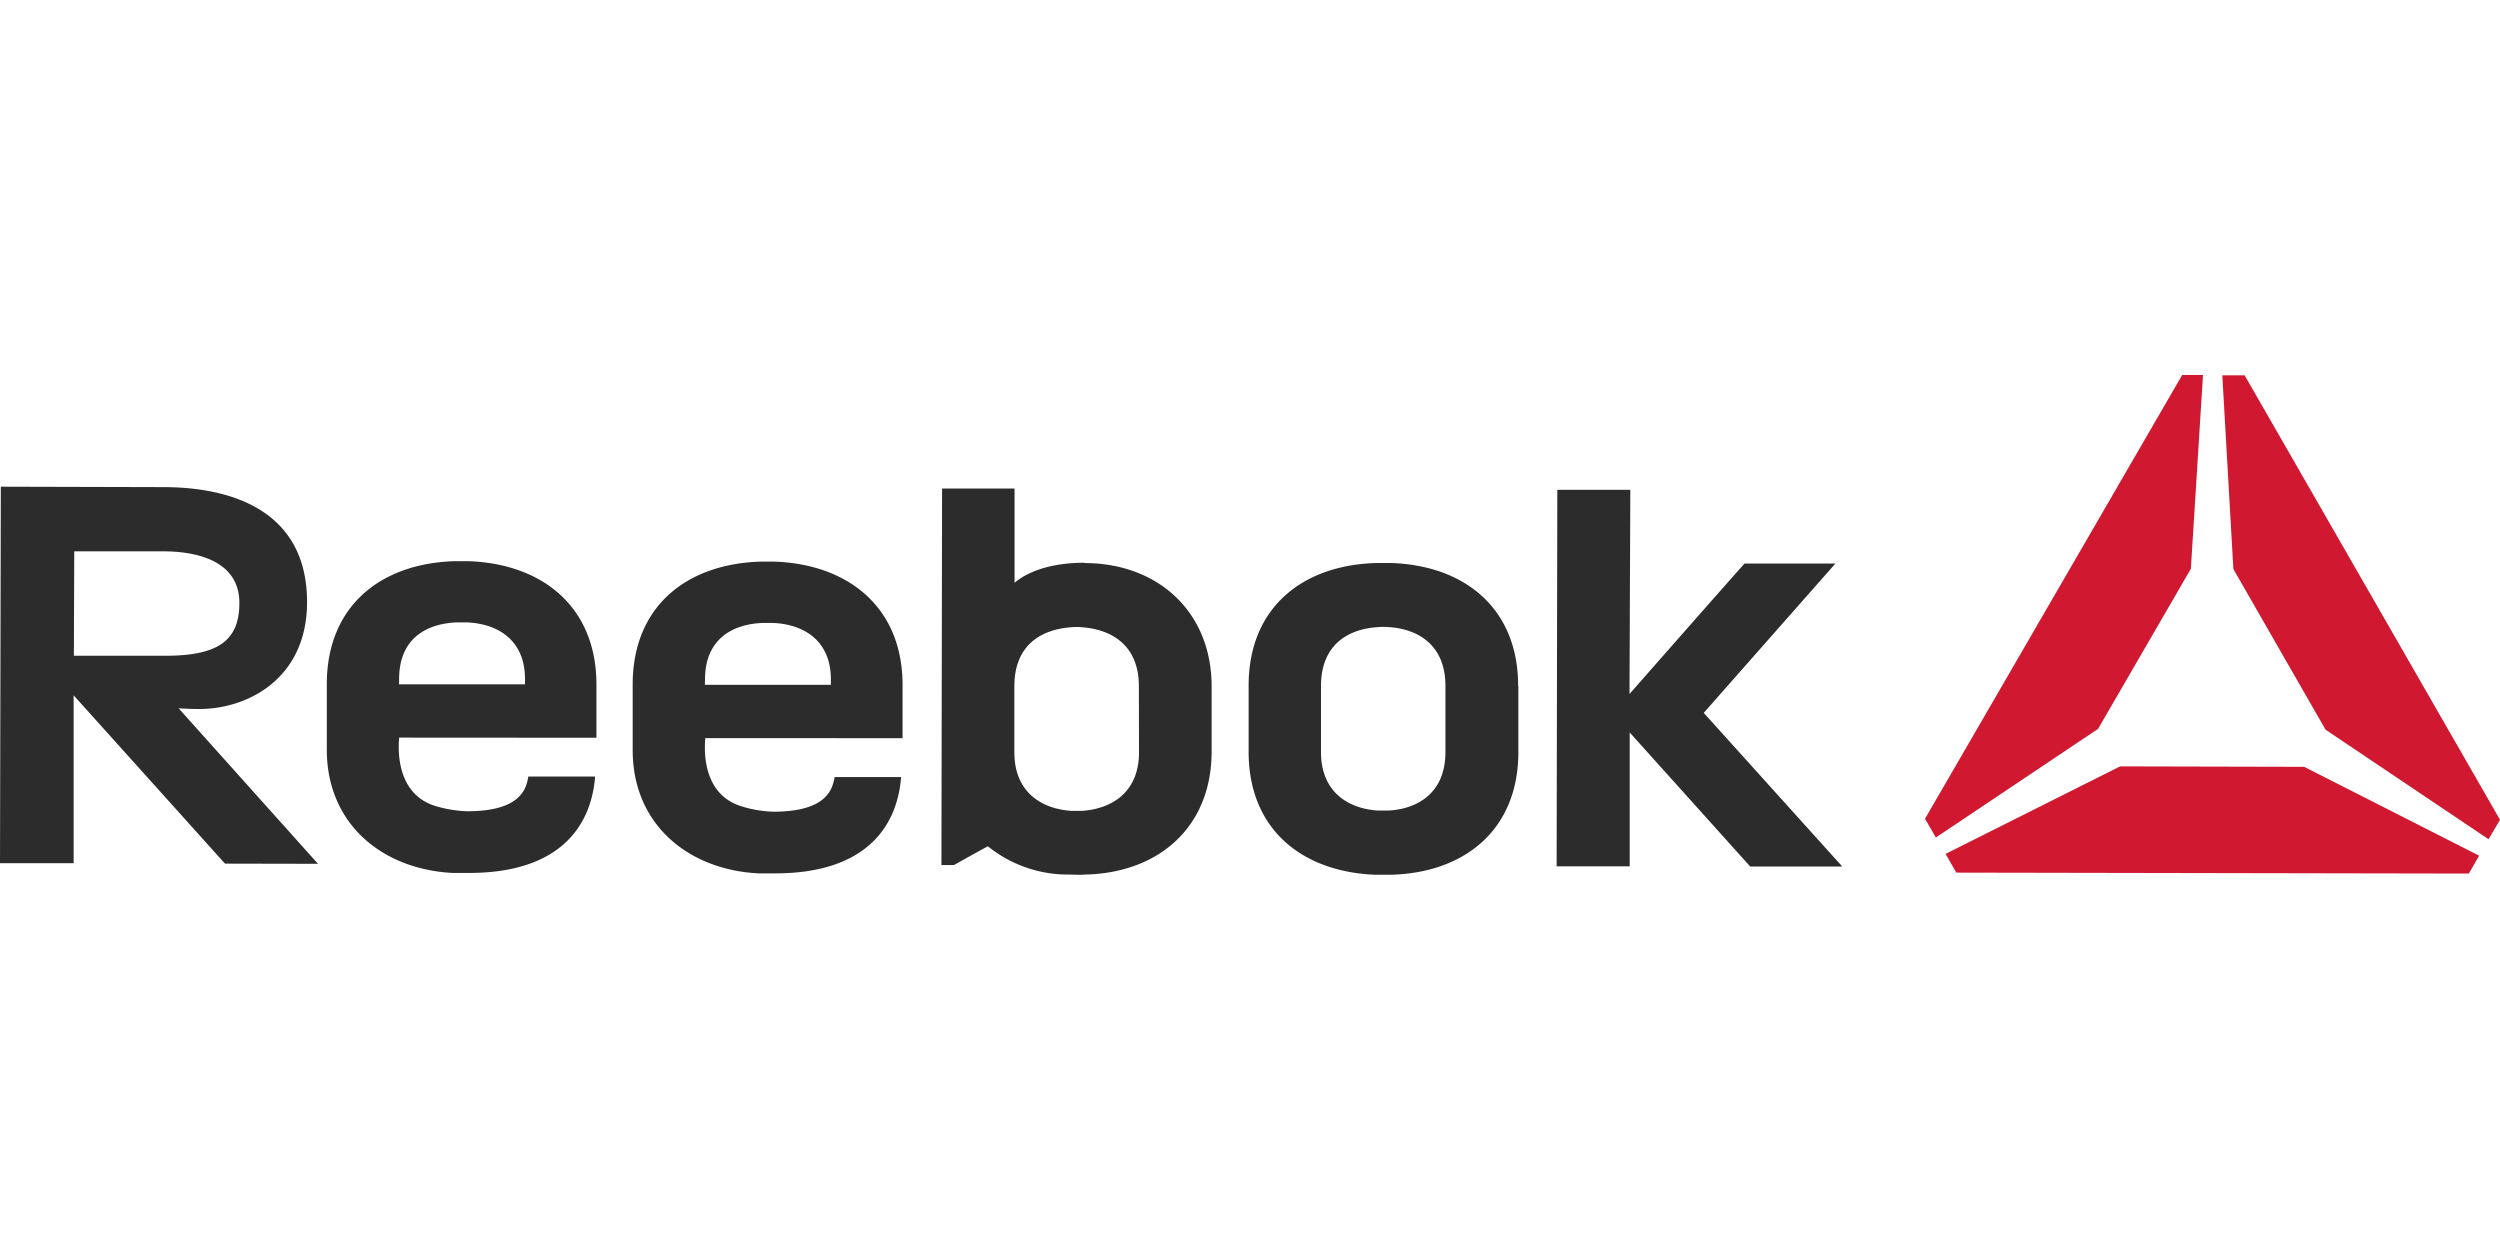
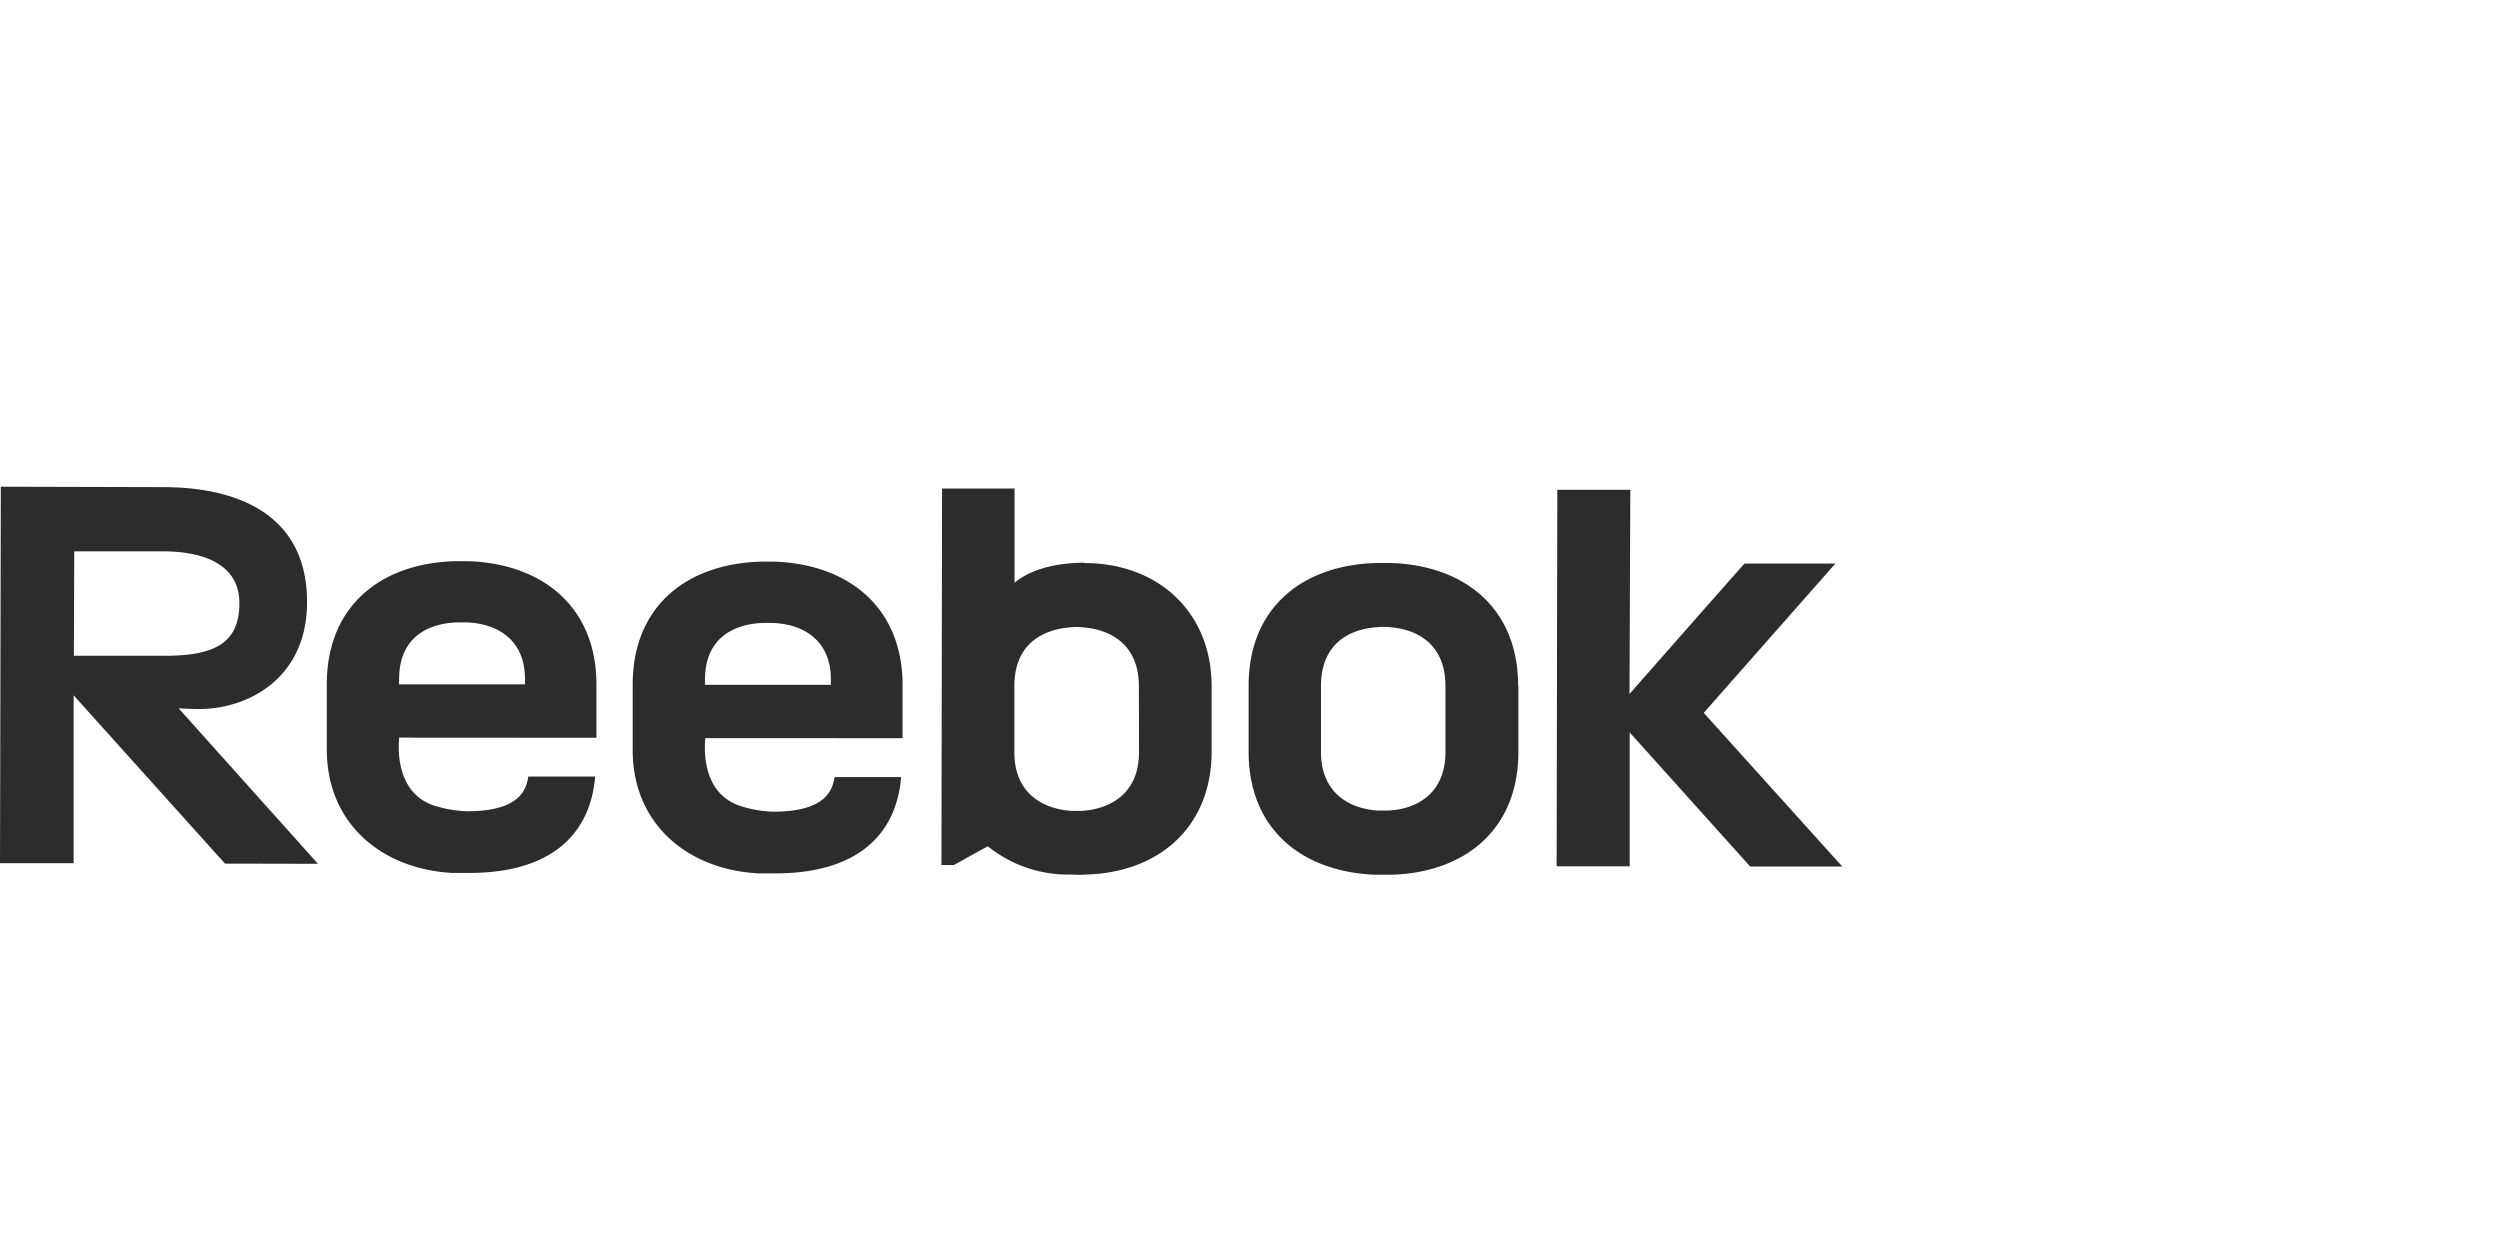
<svg xmlns="http://www.w3.org/2000/svg" viewBox="0 0 400 200">
-   <path d="M335.69,116.62,350.54,91l1.94-31h-3.33L308,131l1.74,3Zm3.52,6-27.92,14,1.72,3,82,.15,1.65-2.86-28-14.22Zm19.93-62.57-3.57,0,1.77,31,14.75,25.7,26.08,17.53,1.83-3.12Z" fill="#d01931" />
  <path d="M242.94,109.76v10.57c0,12.36-8.5,19.29-20.33,19.63H220c-11.84-.49-20.24-7.41-20.22-19.7V109.69c0-12.39,8.52-19.27,20.41-19.61.6,0,1.77,0,2.35,0,11.93.38,20.39,7.38,20.36,19.68m-22.38-9.42c-4.66.26-9.14,2.67-9.16,9.39v10.6c0,6.47,4.45,9.07,9.12,9.36.24,0,1.41,0,1.67,0,4.58-.25,9.11-2.74,9.12-9.34v-10.6c0-6.66-4.51-9.15-9.16-9.42a10.68,10.68,0,0,0-1.6,0m40.21,10.71s17.38-19.78,18.42-20.88l14.53,0L272.6,114.06l22.16,24.58-14.73,0-19.28-21.45,0,21.42-11.69,0,.11-60.24h11.68Zm-165.29,7,0-8.53c0-12.39-8.63-19.32-20.48-19.72l-2.23,0c-11.94.37-20.42,7.27-20.43,19.65l0,10.52c0,11.79,8.76,19.11,20.11,19.71,1.2,0,1.83,0,2.64,0,14.21,0,19.53-7.18,20.18-15.42l-10.69,0c-.29,1.56-.82,5.56-9.77,5.55a19.79,19.79,0,0,1-5.32-.91c-6.64-2.23-5.58-10.42-5.58-10.87Zm-31.57-9.41c0-6.37,4.24-8.85,9.25-9.05.54,0,1.09,0,1.56,0,5.08.21,9.34,2.9,9.33,9.09v.82l-20.16,0Zm80.55,9.48v-8.51c0-12.39-8.63-19.32-20.49-19.74h-2.22c-12,.37-20.46,7.27-20.47,19.64l0,10.53c0,11.77,8.75,19.12,20.12,19.71,1.24,0,1.84,0,2.66,0,14.24,0,19.52-7.2,20.17-15.41l-10.63,0c-.35,1.56-.83,5.55-9.85,5.54a18.88,18.88,0,0,1-5.25-.92c-6.7-2.21-5.6-10.41-5.61-10.85Zm-31.61-9.38c0-6.39,4.27-8.87,9.25-9.06.52,0,1.09,0,1.58,0,5.07.2,9.33,2.9,9.31,9.07v.83l-20.16,0Zm60.69-18.69c-5.41,0-9.12,1.46-11.16,3.21V78.16l-11.6,0-.1,60.25h2s5.15-2.89,5.43-3A20.42,20.42,0,0,0,171,139.93c.89,0,1.72.08,2.59,0,11.74-.24,20.24-7.53,20.27-19.63V109.81c0-11.83-8.5-19.71-20.34-19.72m8.72,30.27c0,6.6-4.59,9.08-9.14,9.38-.24,0-1.45,0-1.67,0-4.66-.31-9.13-2.88-9.13-9.36l0-10.59c0-6.75,4.5-9.12,9.14-9.43a8.07,8.07,0,0,1,1.63,0c4.61.31,9.16,2.74,9.15,9.45ZM50.88,138.21l-22.3-24.88c1.11.07,2.21.11,3.33.11,7.67,0,17.21-4.82,17.22-17.1,0-14.71-12.18-18.4-23-18.4l-26-.07L0,138.11l11.78,0V111.25L36,138.18Zm-39-50,14.12,0c6.53,0,12.3,2.06,12.3,8.27S34.66,105,26,104.92H11.82Z" fill="#2b2c2b" />
</svg>